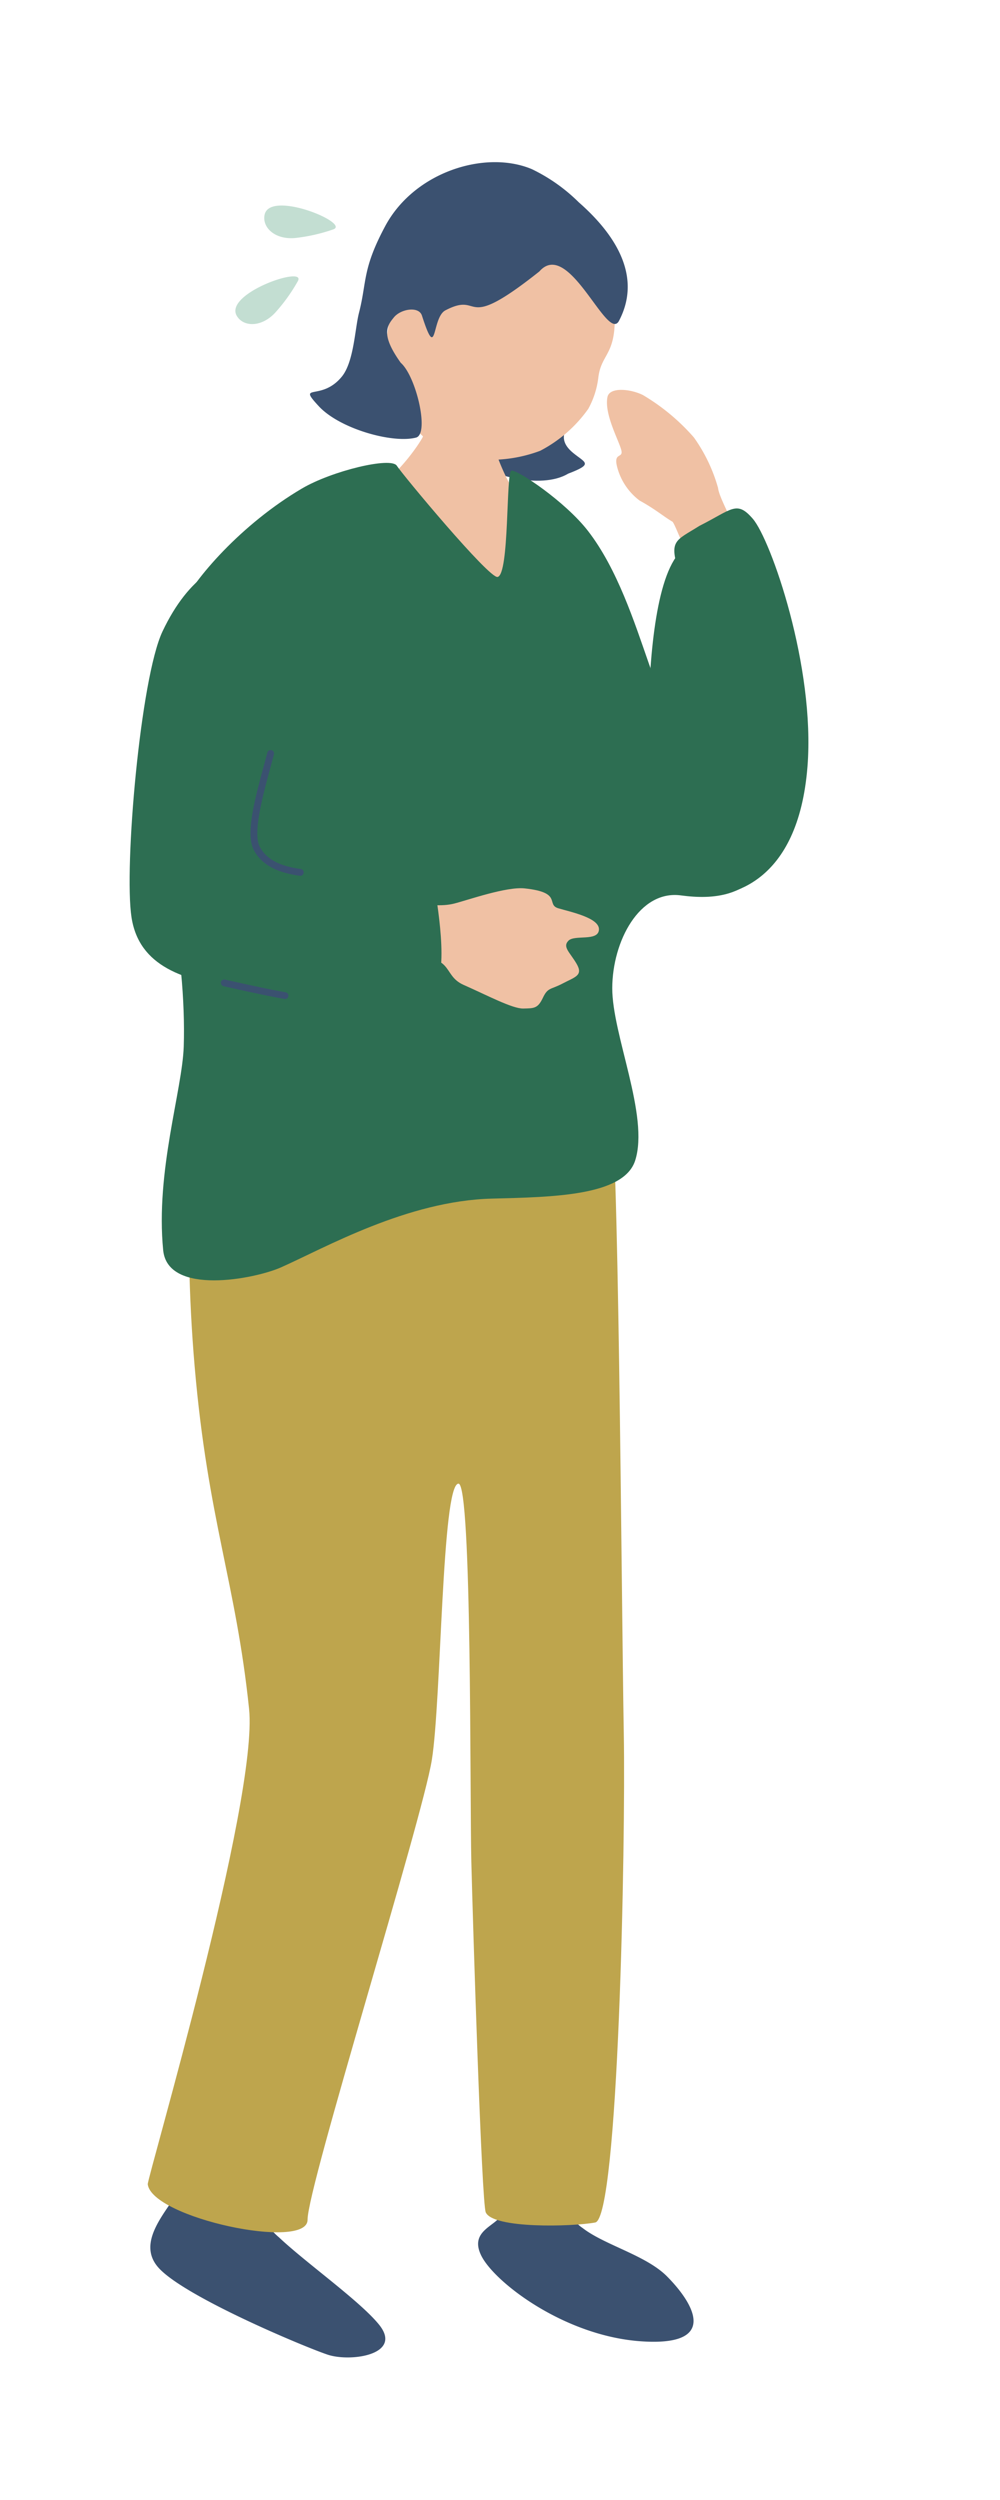
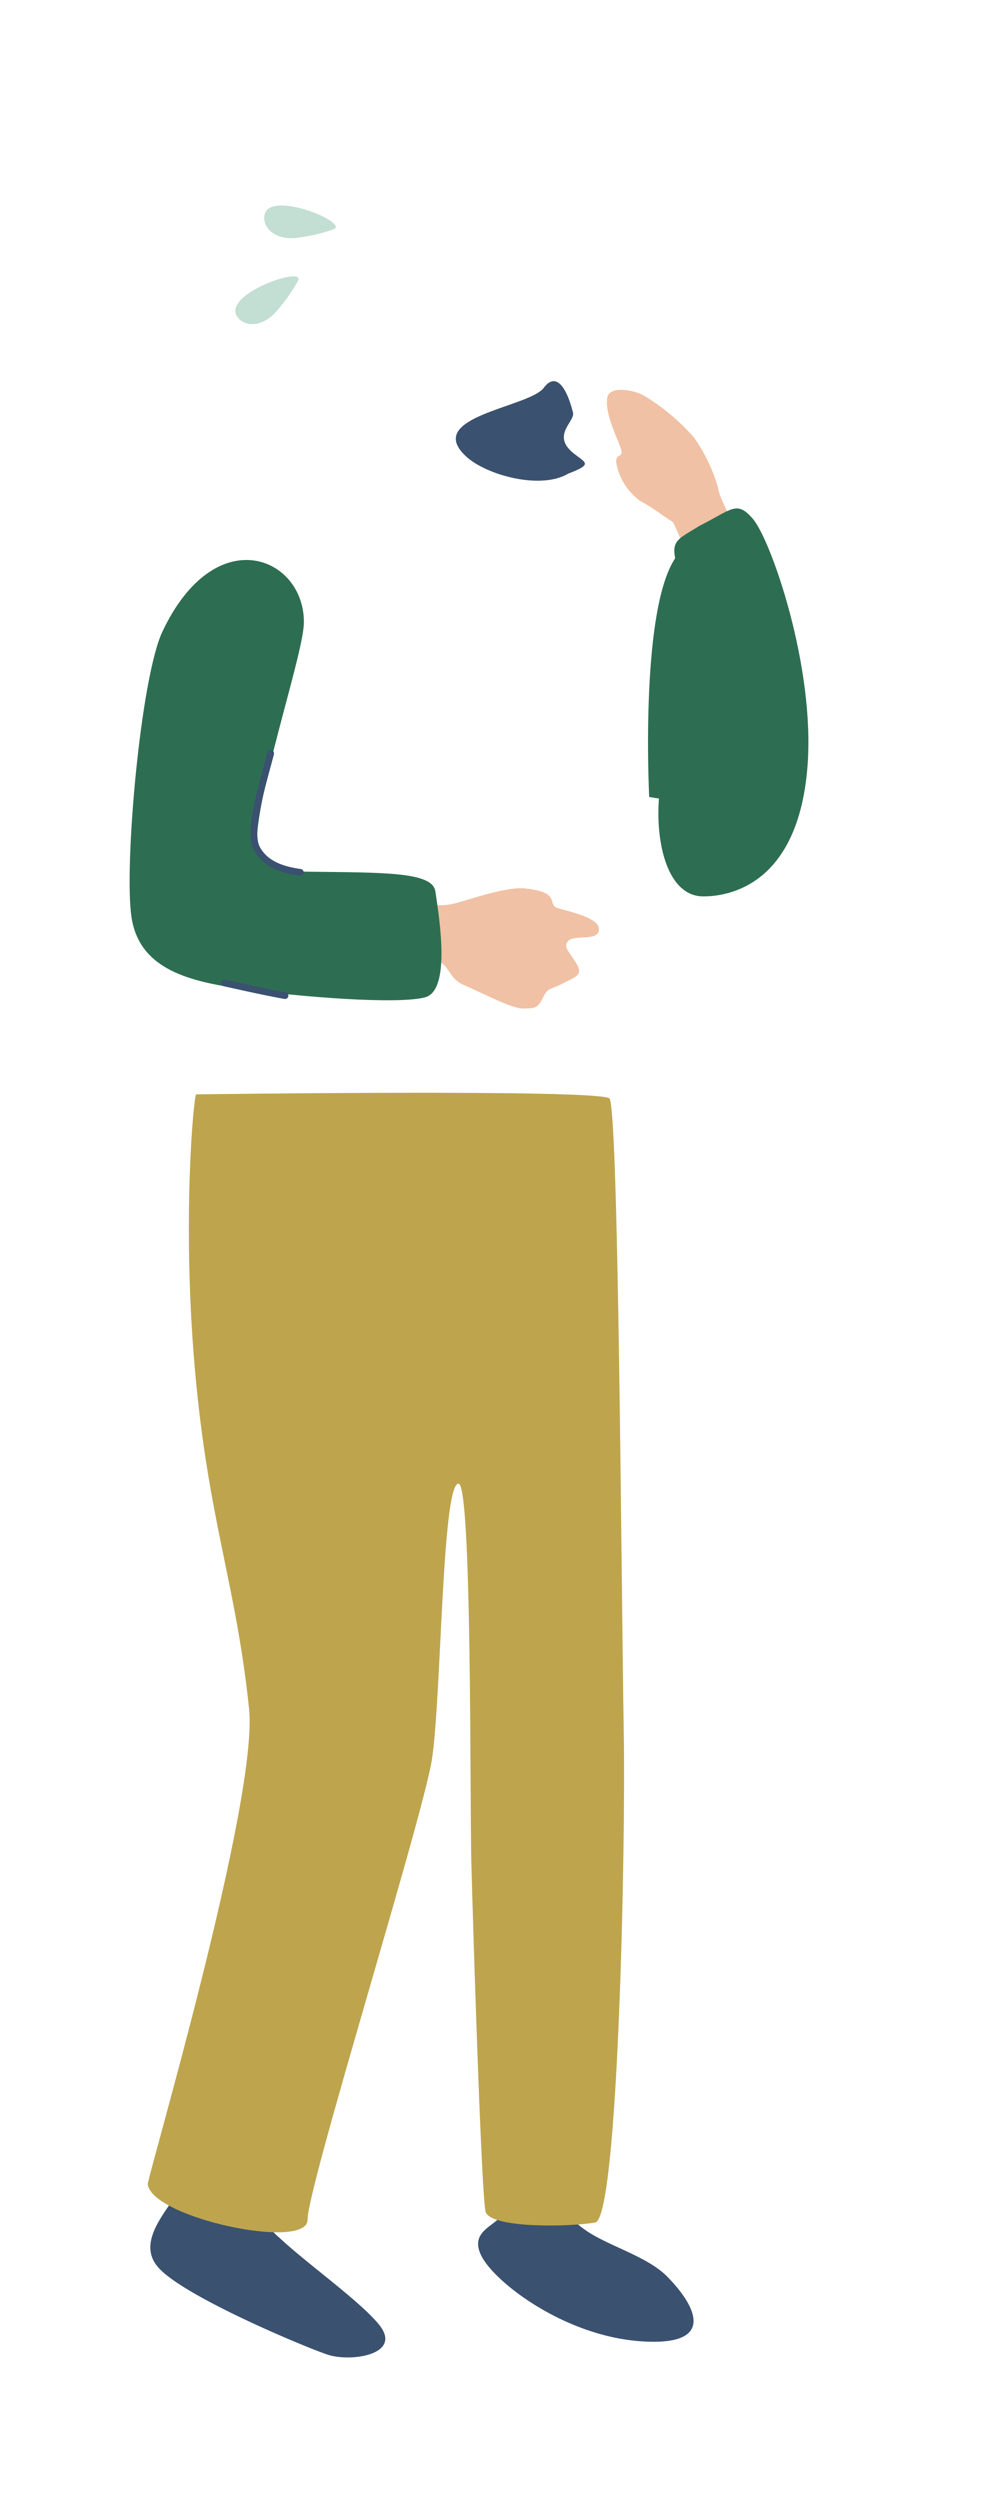
<svg xmlns="http://www.w3.org/2000/svg" width="104" height="260">
  <g data-name="アートワーク 12">
    <g data-name="グループ 419241">
-       <path data-name="長方形 141148" fill="none" d="M104 260H0V0h104z" />
      <path data-name="パス 137659" d="M67.516 82.889s12.823 2.1 13.721 1.5 1.366-22.042-6.973-27.221-6.748 25.721-6.748 25.721z" fill="#2d6e52" />
      <g data-name="グループ 419239">
        <path data-name="パス 137660" d="M69.923 54.25c.453.267 3.207 9.146 5.948 7.952 4.462-1.945-.993-9.492-1.192-11.453a16.894 16.894 0 00-2.513-5.254 21.747 21.747 0 00-5.292-4.405c-1.3-.654-3.491-.867-3.7.21-.35 1.786 1.216 4.556 1.446 5.531.205.869-.811.188-.456 1.658a6.361 6.361 0 002.353 3.569c1.628.892 2.467 1.638 3.406 2.192z" fill="#f0c1a4" />
        <path data-name="パス 137661" d="M72.74 54.69c-2.532 1.6-3.238 1.455-2.049 5.042 2.544 7.682 2.775 15.43 1.464 15.715-4.7 1.023-5.442 17.751.964 17.779 2.673.013 9.889-1.177 10.86-13.513.815-10.373-3.811-23.587-5.685-25.758-1.682-1.949-2.16-.976-5.554.735z" fill="#2d6e52" />
        <path data-name="パス 137662" d="M59.095 49.258c-2.871 1.715-8.532.153-10.631-1.795-4.48-4.159 6.572-5.078 8.1-7.142 1.117-1.51 2.267-.434 3.028 2.587.235.935-2.249 2.322-.007 4.178 1.262 1.047 2.201 1.144-.49 2.172z" fill="#3b5170" />
-         <path data-name="パス 137663" d="M50.206 41.203c-.329-.007-4.647.225-5.057.178a30.341 30.341 0 01-1.183 4.069c-.426.841-2.9 4.432-5.416 5.619-2.628 16.668 19.554 21.016 17.071 2.722-2.71-2.322-4.34-7.244-4.68-8.928-.248-1.233-.744-3.198-.735-3.66z" fill="#f0c1a4" />
-         <path data-name="パス 137664" d="M40.611 39.78c1.276 4.269 4.2 6.948 7.035 7.648a14.692 14.692 0 008.529-.544 14.093 14.093 0 005.011-4.371 8.946 8.946 0 001.044-3.271c.336-2.73 2.163-2.231 1.6-8.049-.17-1.767-1.856-10.1-9.391-12.4-6.623-2.024-16.5 12.051-13.828 20.987z" fill="#f0c1a4" />
-         <path data-name="パス 137665" d="M56.096 28.228c3.071-3.5 7.062 7.463 8.281 5.138 2.631-5.017-.989-9.524-4.187-12.329a17.97 17.97 0 00-4.886-3.45c-4.806-2.02-12.2.268-15.235 5.915-2.413 4.5-1.9 5.781-2.735 9.033-.427 1.667-.525 5.09-1.784 6.634-2.145 2.629-4.711.577-2.4 3.074 2.181 2.36 7.684 3.9 10.118 3.267 1.414-.369.02-6.369-1.59-7.78-2.112-2.948-1.434-3.84-.711-4.725s2.593-1.187 2.916-.182c1.607 5 .983.211 2.438-.547 3.953-2.061 1.484 2.542 9.775-4.048z" fill="#3b5170" />
        <g data-name="グループ 419237" fill="#3b5170">
          <path data-name="パス 137666" d="M29.02 232.69a7.8 7.8 0 01-1.617-1.891c-1.058-2.249 1.043-8.092 1.272-10.631s-8.328-4.523-8.328-4.523c-.54 1.714-.174 8.457-1.1 10.965a6.582 6.582 0 01-.577 1.125c-1.468 2.395-4.439 5.43-2.266 8.015 2.529 3.01 15.268 8.331 17.664 9.133s7.878.006 5.353-3.12c-1.972-2.443-7.553-6.391-10.401-9.073z" />
          <path data-name="パス 137667" d="M69.376 236.751c-2.185-2.207-6.5-3.26-8.794-5.044a3.492 3.492 0 01-1.5-2.269c-.443-3.453 2.269-11.395 2.122-12.819s-8.831-1.97-8.831-1.97c-.981 1.964.031 14.071-.165 15.446 0 .029-.018.055-.024.084-.318 1.3-3.465 1.695-2.136 4.4 1.359 2.766 8.628 8.362 16.616 8.917s5.676-3.751 2.712-6.745z" />
        </g>
        <path data-name="パス 137668" d="M20.39 113.814c-.261.379-1.46 13.113-.141 28.361 1.375 15.918 4.284 22.387 5.654 35.545.993 9.532-10.613 48.828-10.537 49.445.431 3.5 16.651 6.949 16.622 3.684-.03-3.356 11.913-41.548 12.922-47.806.993-6.144 1.034-28.672 2.768-28.743 1.415-.059 1.18 32.788 1.34 39.28.165 6.7 1.071 35.546 1.5 36.507.765 1.706 8.969 1.5 11.383 1.054s3.171-39.51 2.974-50.8c-.264-15.1-.526-65.094-1.494-66.1s-42.991-.427-42.991-.427z" fill="#bea54d" />
-         <path data-name="パス 137669" d="M61.166 55.237c-2.378-3.086-7.407-6.435-7.983-6.286S53 59.788 51.742 60.004c-.9.155-9.874-10.629-10.475-11.571s-6.74.532-9.867 2.373c-6.276 3.695-11.229 9.4-12.668 12.473-3.164 6.753-2.787 25.56-1.012 31.384.975 3.2 1.544 9.507 1.388 14.179-.152 4.573-2.945 12.983-2.137 21.184.469 4.763 9.529 3 12.284 1.768 4.541-2.024 13.116-6.913 21.889-7.138 6.341-.162 13.738-.272 14.916-3.967 1.48-4.645-2.4-13.069-2.385-17.931s2.827-10.212 7.135-9.636c3.472.465 7.057.11 9.166-3.736 1.307-2.385 1.408-18.275-7.819-13.94-3.915 1.839-4.907-12.317-10.991-20.209z" fill="#2d6e52" />
        <g data-name="グループ 419238">
          <path data-name="パス 137670" d="M38.297 92.928c2.452.3 6.312 1.707 8.939 1.043 1.417-.358 5.415-1.78 7.328-1.578 3.985.423 2.177 1.68 3.51 2.072s4.32 1.009 4.216 2.24-2.543.473-3.177 1.133.154 1.192.858 2.406-.165 1.36-1.444 2.034-1.543.388-2.07 1.5-.915 1.086-2.045 1.109-3.812-1.407-6.193-2.456-.752-3.359-6.377-2.776c-2.511.26-6.058-.693-6.87-2.863-.16-3.528.3-4.24 3.325-3.864z" fill="#f0c1a4" />
          <path data-name="パス 137671" d="M31.605 64.745c-.023 3.018-4.272 15.567-4.857 21.866-.263 2.828 1.469 3.995 5.287 4.045 7.813.1 12.935-.007 13.243 2.039.474 3.155 1.585 10.345-1.09 11.034-2.858.737-12.694 0-19.362-.937-5.734-.802-10.363-2.272-11.149-7.392-.795-5.2.932-24.891 3.224-29.733 5.509-11.638 14.762-7.747 14.704-.922z" fill="#2d6e52" />
          <path data-name="パス 137672" d="M29.625 103.894a.337.337 0 01-.059-.006c-1.881-.337-4.23-.859-6.3-1.319a.369.369 0 01-.286-.423.341.341 0 01.4-.271c2.1.468 4.442.988 6.311 1.322a.352.352 0 01-.066.7z" fill="#3b5170" />
          <path data-name="パス 137673" d="M31.242 91.086h-.029c-1.7-.244-3.789-.767-4.81-2.67-.889-1.656.09-5.279 1.037-8.782.125-.465.249-.923.364-1.362a.354.354 0 01.685.179c-.116.442-.24.9-.366 1.367-.825 3.055-1.853 6.856-1.1 8.264.871 1.623 2.748 2.083 4.286 2.3a.355.355 0 01-.072.7z" fill="#3b5170" />
        </g>
      </g>
      <g data-name="グループ 419240" fill="#c3ded2">
        <path data-name="パス 137674" d="M34.626 23.868c1.96-.612-6.595-4.187-7.113-1.512-.253 1.307 1.079 2.579 3.159 2.4a18.038 18.038 0 003.954-.888z" />
        <path data-name="パス 137675" d="M30.957 29.273c1.062-1.759-7.715 1.23-6.33 3.579.677 1.148 2.515 1.218 3.957-.293a18.024 18.024 0 002.373-3.286z" />
      </g>
    </g>
  </g>
</svg>